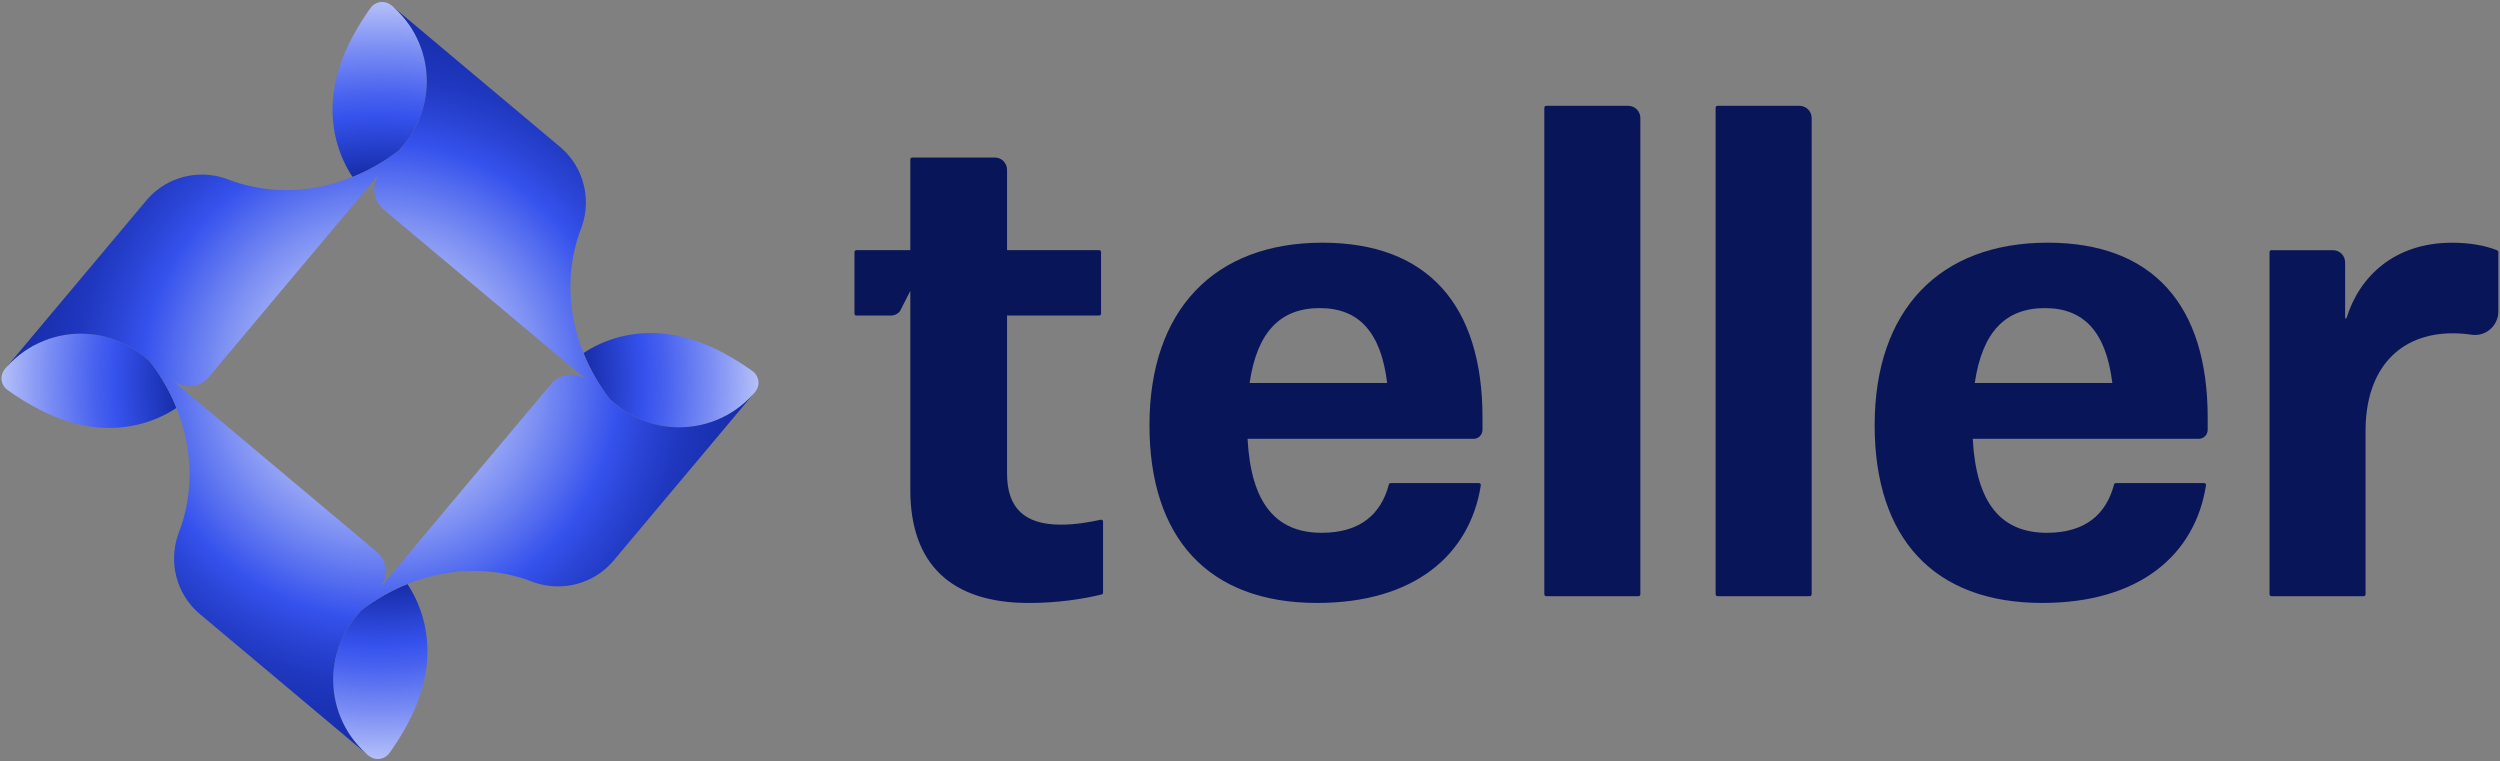
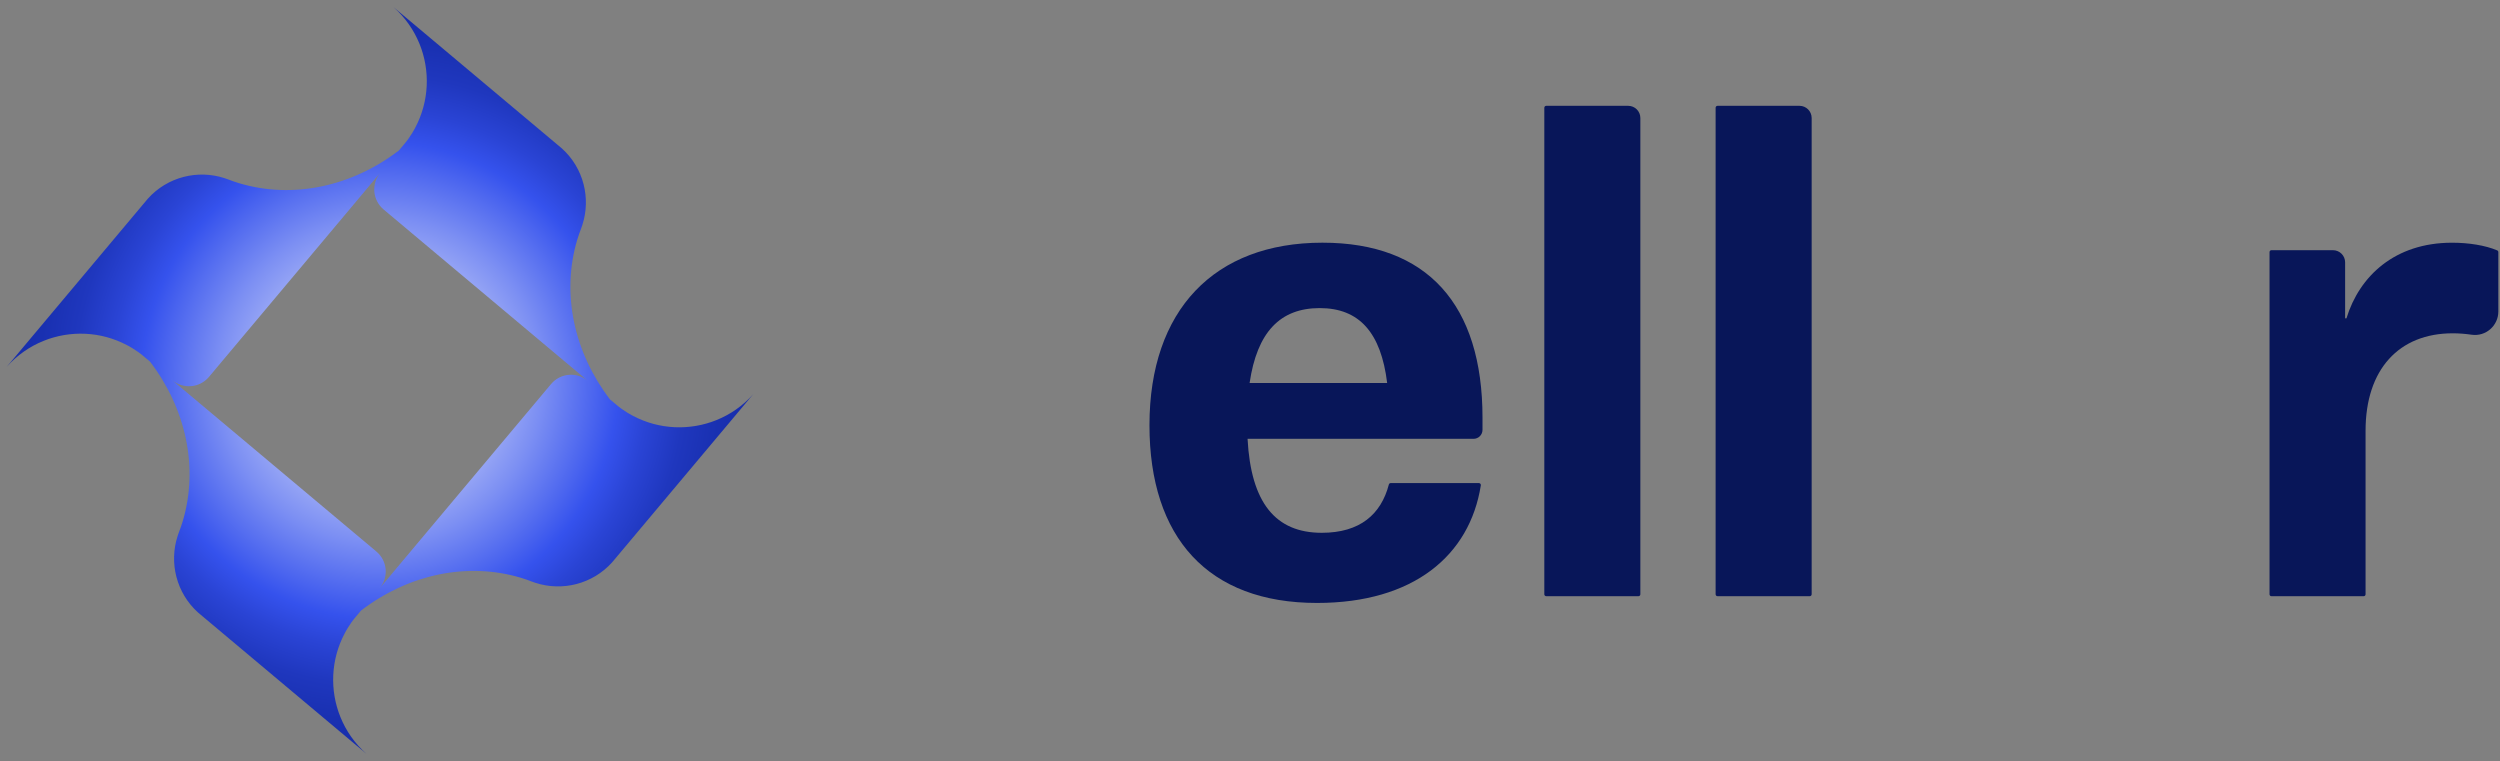
<svg xmlns="http://www.w3.org/2000/svg" width="933" height="284" viewBox="0 0 933 284" fill="none">
  <rect x="0" y="0" width="933" height="284" fill="#808080" stroke="none" />
  <path d="M428.98 158.69C428.98 115.74 453.13 90.57 493.54 90.57C532.68 90.57 553.27 113.7 553.27 155.89V160.42C553.27 162.27 551.77 163.77 549.92 163.77H465.59C466.86 187.66 476.01 198.84 493.29 198.84C507.55 198.84 515.41 191.94 518.32 180.82C518.4 180.51 518.68 180.29 519 180.29H551.94C552.38 180.29 552.71 180.68 552.65 181.11C548.52 207.34 527.49 225.02 491.52 225.02C450.84 225.03 428.98 200.63 428.98 158.69ZM517.69 142.94C515.4 124.13 507.27 114.98 492.53 114.98C477.79 114.98 469.15 123.88 466.35 142.94H517.69Z" fill="#081659" />
  <path d="M577.05 39.49H607.64C610.14 39.49 612.18 41.52 612.18 44.03V221.79C612.18 222.18 611.86 222.5 611.47 222.5H577.05C576.66 222.5 576.34 222.18 576.34 221.79V40.2C576.34 39.81 576.66 39.49 577.05 39.49Z" fill="#081659" />
  <path d="M640.98 39.49H671.57C674.07 39.49 676.11 41.52 676.11 44.03V221.79C676.11 222.18 675.79 222.5 675.4 222.5H640.98C640.59 222.5 640.27 222.18 640.27 221.79V40.2C640.27 39.81 640.59 39.49 640.98 39.49Z" fill="#081659" />
-   <path d="M699.62 158.69C699.62 115.74 723.77 90.57 764.18 90.57C803.32 90.57 823.91 113.7 823.91 155.89V160.42C823.91 162.27 822.41 163.77 820.56 163.77H736.23C737.5 187.66 746.65 198.84 763.93 198.84C778.19 198.84 786.05 191.94 788.96 180.82C789.04 180.51 789.32 180.29 789.64 180.29H822.58C823.02 180.29 823.35 180.68 823.29 181.11C819.16 207.34 798.13 225.02 762.16 225.02C721.48 225.03 699.62 200.63 699.62 158.69ZM788.32 142.94C786.03 124.13 777.9 114.98 763.16 114.98C748.42 114.98 739.78 123.88 736.98 142.94H788.32Z" fill="#081659" />
  <path d="M847.69 93.37H870.66C873.16 93.37 875.2 95.4 875.2 97.91V122.18L872.4 118.79H875.7C880.53 103.03 893.75 90.58 915.1 90.58C921.26 90.58 927.42 91.53 931.95 93.44C932.21 93.55 932.38 93.81 932.38 94.1V116.24C932.38 121.56 927.68 125.68 922.42 124.92C920.13 124.59 917.76 124.39 915.36 124.39C895.28 124.39 882.83 137.86 882.83 160.74V221.8C882.83 222.19 882.51 222.51 882.12 222.51H847.7C847.31 222.51 846.99 222.19 846.99 221.8V94.1C846.98 93.69 847.3 93.37 847.69 93.37Z" fill="#081659" />
-   <path d="M395.91 195.8C382.44 195.8 375.83 189.7 375.83 176.74V165.3V117.77H410.2C410.59 117.77 410.91 117.45 410.91 117.06V94.07C410.91 93.68 410.59 93.36 410.2 93.36H375.83V63.33C375.83 60.83 373.8 58.79 371.29 58.79H340.44C340.05 58.79 339.73 59.11 339.73 59.5V93.36H319.6C319.21 93.36 318.89 93.68 318.89 94.07V117.06C318.89 117.45 319.21 117.77 319.6 117.77H332.46C333.77 117.77 335 117.19 335.84 116.19L339.73 108.56V117.77V167.59V182.84C339.73 210.54 354.98 225.03 383.96 225.03C394.62 225.03 404.07 223.58 411.13 221.86C411.45 221.78 411.66 221.5 411.66 221.17V194.65C411.66 194.2 411.25 193.86 410.81 193.96C406.44 194.91 401.4 195.8 395.91 195.8Z" fill="#081659" />
-   <path d="M148.88 56.16L149.12 55.88L150.66 54.05C153.38 50.93 155.03 47.56 155.03 47.56C160.2 37.8 160.63 26.34 156.59 16.39C154.53 11.28 151.28 6.57 146.9 2.68L146.94 2.71C146.58 2.39 146.27 2.13 146.2 2.07C145.14 1.23 144.02 0.74 142.66 0.74C140.82 0.74 139.19 1.66 138.21 3.07H138.2C127.93 17.56 124.1 29.9 124.1 40.85C124.1 50.27 126.82 58.87 131.58 66.04C137.63 63.62 143.46 60.31 148.88 56.16ZM280.73 138.4C266.24 128.13 253.9 124.29 242.95 124.29C233.53 124.29 224.93 127.01 217.76 131.77C220.19 137.82 223.5 143.65 227.66 149.07L227.94 149.31L229.77 150.85C232.89 153.57 236.26 155.22 236.26 155.22C246.02 160.39 257.48 160.82 267.43 156.78C272.54 154.72 277.25 151.47 281.14 147.09L281.11 147.13C281.43 146.77 281.69 146.46 281.75 146.39C282.59 145.33 283.08 144.21 283.08 142.85C283.06 141 282.14 139.38 280.73 138.4ZM55.7 134.69L53.87 133.15C50.75 130.43 47.38 128.78 47.38 128.78C37.62 123.61 26.16 123.18 16.21 127.22C11.1 129.28 6.39 132.53 2.5 136.91L2.53 136.87C2.21 137.23 1.95 137.54 1.89 137.61C1.05 138.67 0.56 139.79 0.56 141.15C0.56 142.99 1.48 144.62 2.89 145.6V145.61C17.38 155.88 29.72 159.71 40.67 159.71C50.09 159.71 58.69 156.99 65.86 152.23C63.43 146.18 60.12 140.35 55.96 134.93L55.7 134.69ZM134.74 227.84L134.5 228.12L132.96 229.95C130.24 233.07 128.59 236.44 128.59 236.44C123.42 246.2 122.99 257.66 127.03 267.61C129.09 272.72 132.34 277.43 136.72 281.32L136.68 281.29C137.04 281.61 137.35 281.87 137.42 281.93C138.48 282.77 139.6 283.26 140.96 283.26C142.8 283.26 144.43 282.34 145.41 280.93H145.42C155.69 266.44 159.52 254.1 159.52 243.15C159.52 233.73 156.8 225.13 152.04 217.96C145.99 220.38 140.16 223.69 134.74 227.84Z" fill="url(#paint0_radial_5_40)" />
  <path d="M267.42 156.76C257.47 160.8 246.01 160.37 236.25 155.2C236.25 155.2 232.88 153.55 229.76 150.83L227.93 149.29L227.63 149.04C214.12 131.39 209.47 109.43 215.42 89.48C215.85 88.02 216.38 86.58 216.92 85.16C217.07 84.77 217.21 84.37 217.33 83.97C220.55 74.04 217.86 62.76 209.7 55.4C209.67 55.38 208.96 54.77 207.69 53.71L146.88 2.68C151.26 6.57 154.5 11.28 156.57 16.39C160.61 26.34 160.18 37.8 155.01 47.56C155.01 47.56 153.36 50.93 150.64 54.05L149.1 55.88L148.85 56.17C131.2 69.68 109.23 74.34 89.29 68.39C87.83 67.96 86.39 67.43 84.97 66.89C84.58 66.74 84.18 66.6 83.78 66.48C73.85 63.26 62.57 65.95 55.21 74.11C55.19 74.14 54.58 74.85 53.52 76.12L2.49 136.93C6.38 132.55 11.09 129.31 16.2 127.24C26.15 123.2 37.61 123.63 47.37 128.8C47.37 128.8 50.74 130.45 53.86 133.17L55.69 134.71L55.97 134.94C69.49 152.59 74.15 174.57 68.2 194.52C67.77 195.98 67.24 197.42 66.7 198.84C66.55 199.23 66.41 199.63 66.29 200.03C63.07 209.96 65.76 221.24 73.92 228.6C73.95 228.62 74.66 229.23 75.93 230.29L136.74 281.32C132.36 277.43 129.12 272.72 127.05 267.61C123.01 257.66 123.44 246.2 128.61 236.44C128.61 236.44 130.26 233.07 132.98 229.95L134.52 228.12L134.76 227.84V227.85L134.81 227.8C152.46 214.31 174.4 209.66 194.34 215.61C195.8 216.04 197.24 216.57 198.66 217.11C199.05 217.26 199.45 217.4 199.85 217.52C209.78 220.74 221.06 218.05 228.42 209.89C228.44 209.86 229.05 209.15 230.11 207.88L281.14 147.07C277.24 151.46 272.53 154.7 267.42 156.76ZM212.25 139.89C209.74 140.11 207.35 141.3 205.61 143.38L141.66 219.6C143.4 217.52 144.14 214.94 143.92 212.44C143.7 209.93 142.51 207.54 140.43 205.8L63.62 141.35L64.22 141.85C66.3 143.59 68.88 144.33 71.38 144.11C73.89 143.89 76.28 142.7 78.02 140.62L141.86 64.54C140.2 66.59 139.5 69.12 139.71 71.57C139.93 74.08 141.12 76.47 143.2 78.21L219.17 141.96C217.14 140.35 214.65 139.68 212.25 139.89Z" fill="url(#paint1_radial_5_40)" />
  <defs>
    <radialGradient id="paint0_radial_5_40" cx="0" cy="0" r="1" gradientUnits="userSpaceOnUse" gradientTransform="translate(141.812 142) scale(141.251)">
      <stop offset="0.5" stop-color="#0E2296" />
      <stop offset="0.589" stop-color="#2038BE" />
      <stop offset="0.7" stop-color="#3552ED" />
      <stop offset="0.761" stop-color="#4A64EF" />
      <stop offset="0.885" stop-color="#7F91F4" />
      <stop offset="1" stop-color="#B5C0F9" />
    </radialGradient>
    <radialGradient id="paint1_radial_5_40" cx="0" cy="0" r="1" gradientUnits="userSpaceOnUse" gradientTransform="translate(141.811 141.997) scale(139.32 139.32)">
      <stop stop-color="#F4F6FC" />
      <stop offset="0.077" stop-color="#E5E9FB" />
      <stop offset="0.228" stop-color="#BDC6F8" />
      <stop offset="0.434" stop-color="#7C8FF3" />
      <stop offset="0.64" stop-color="#3552ED" />
      <stop offset="0.722" stop-color="#2A44D5" />
      <stop offset="0.821" stop-color="#1F37BE" />
      <stop offset="0.916" stop-color="#1930B1" />
      <stop offset="1" stop-color="#172DAC" />
    </radialGradient>
  </defs>
</svg>